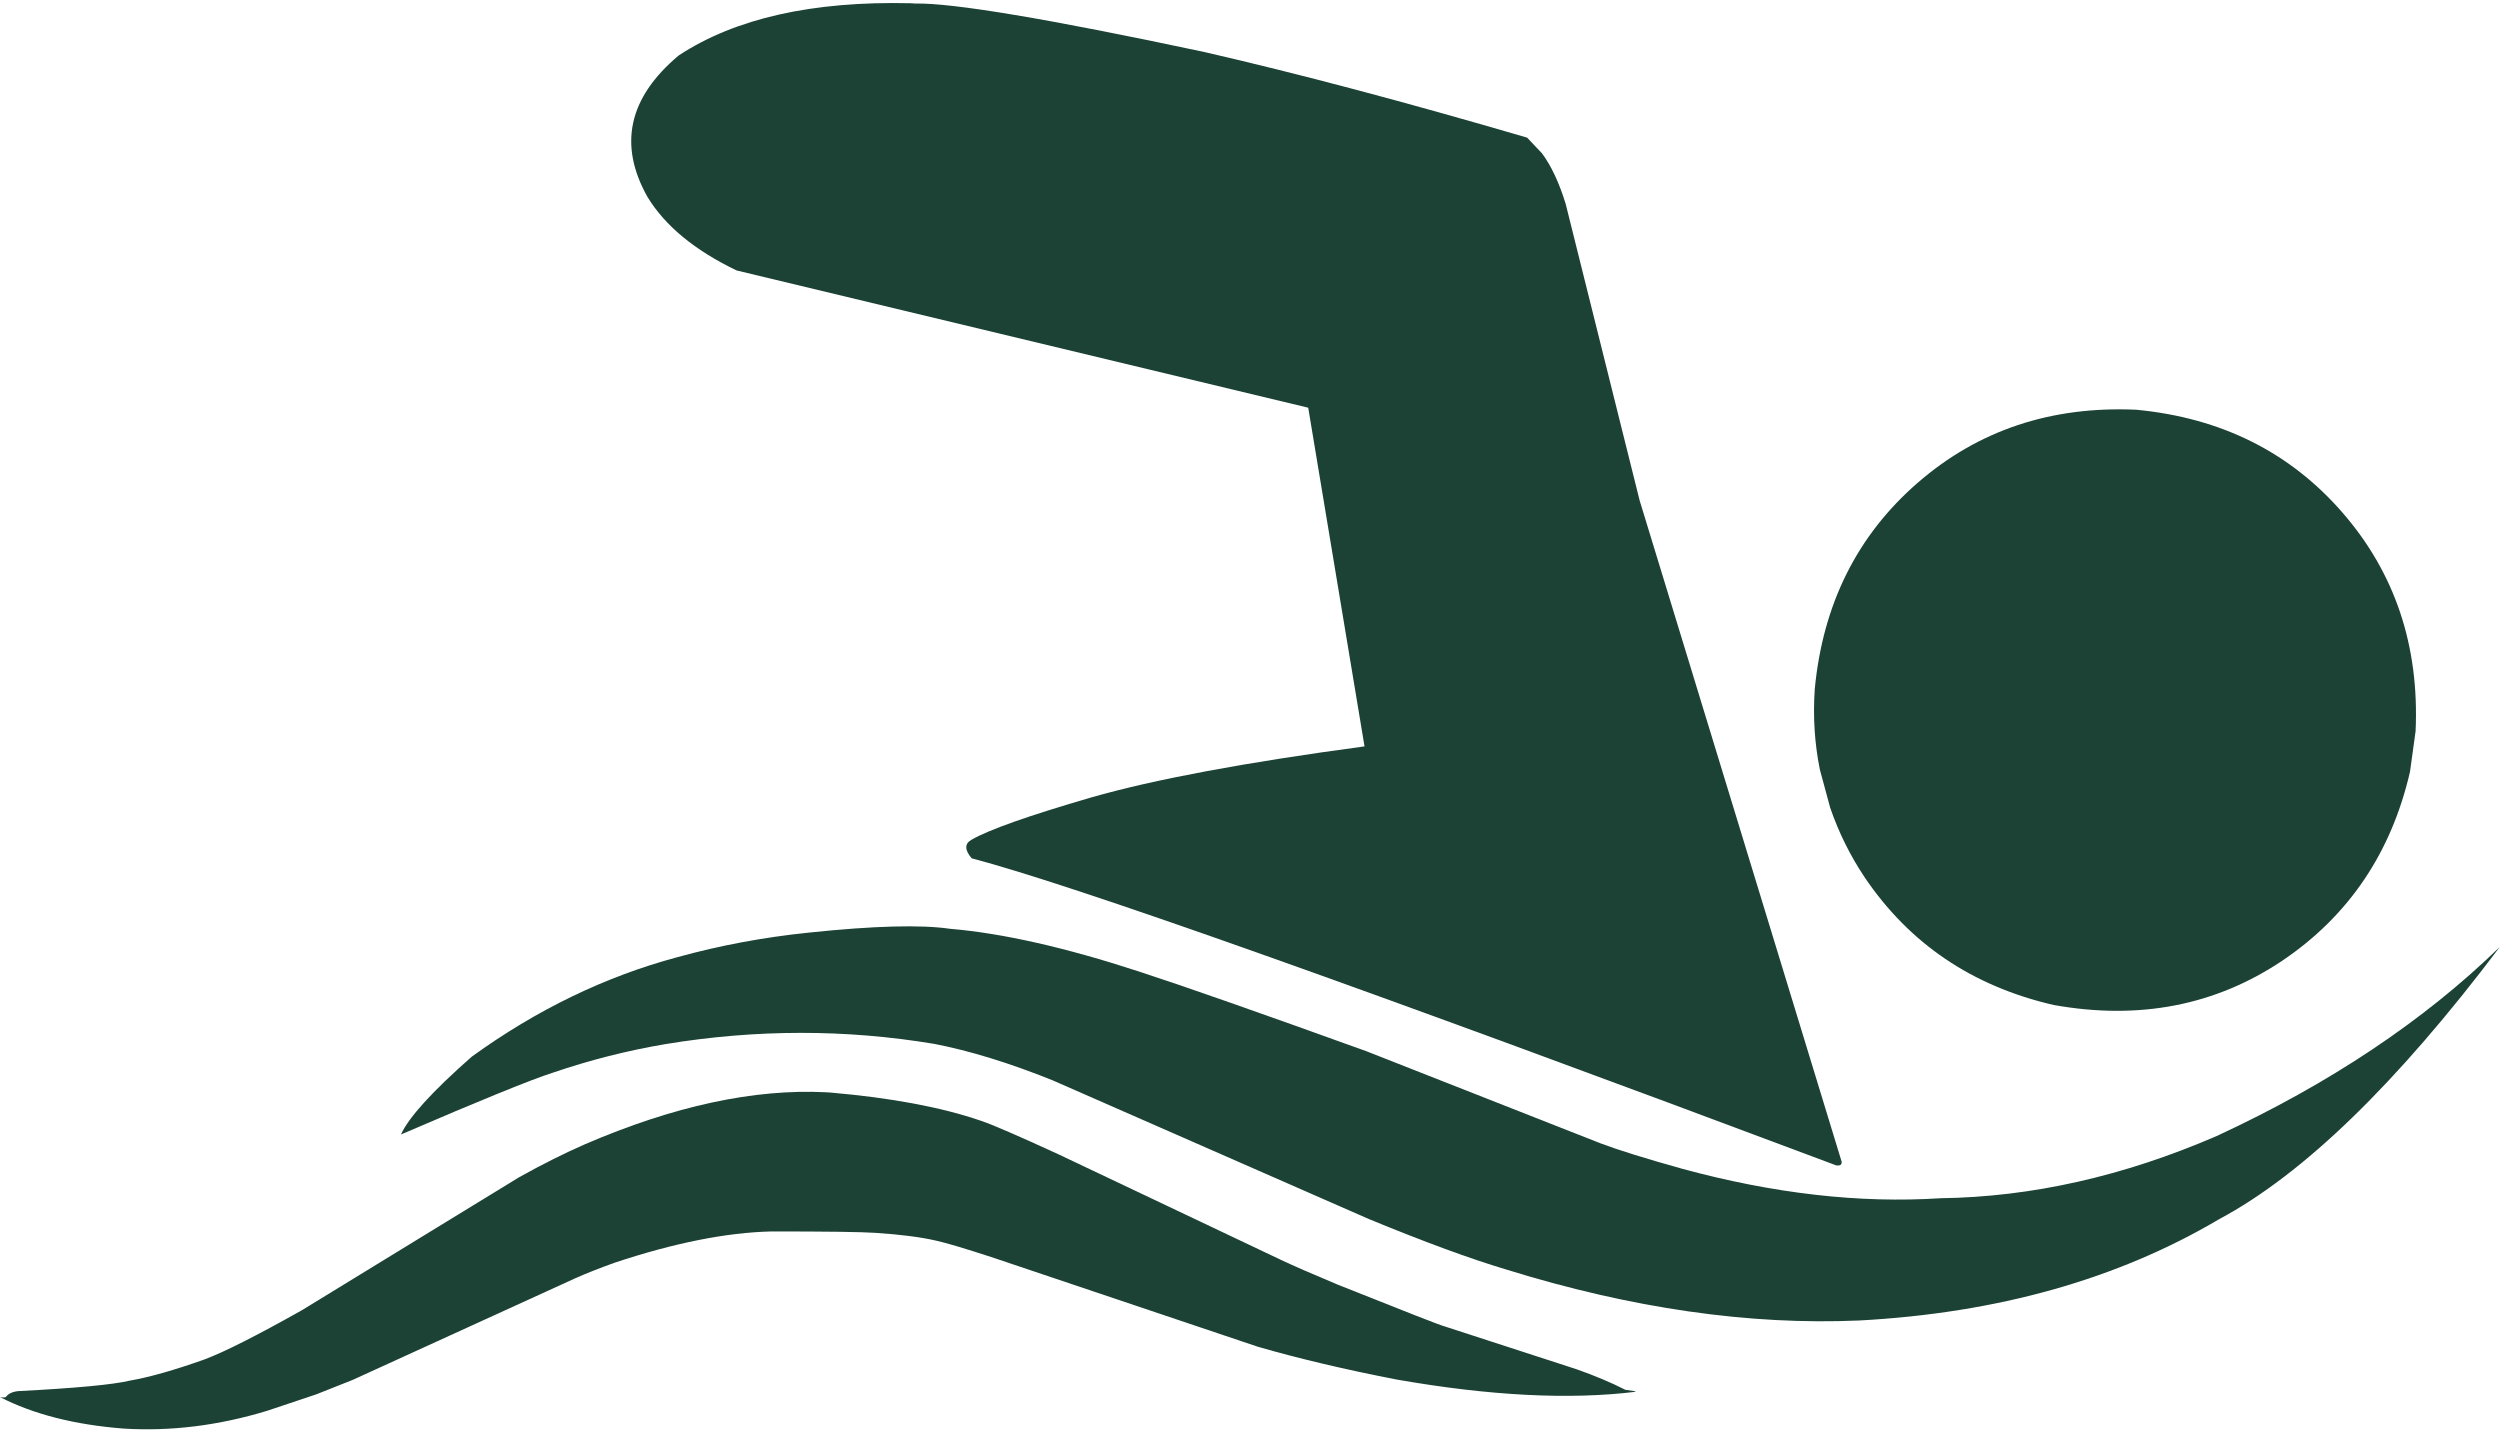
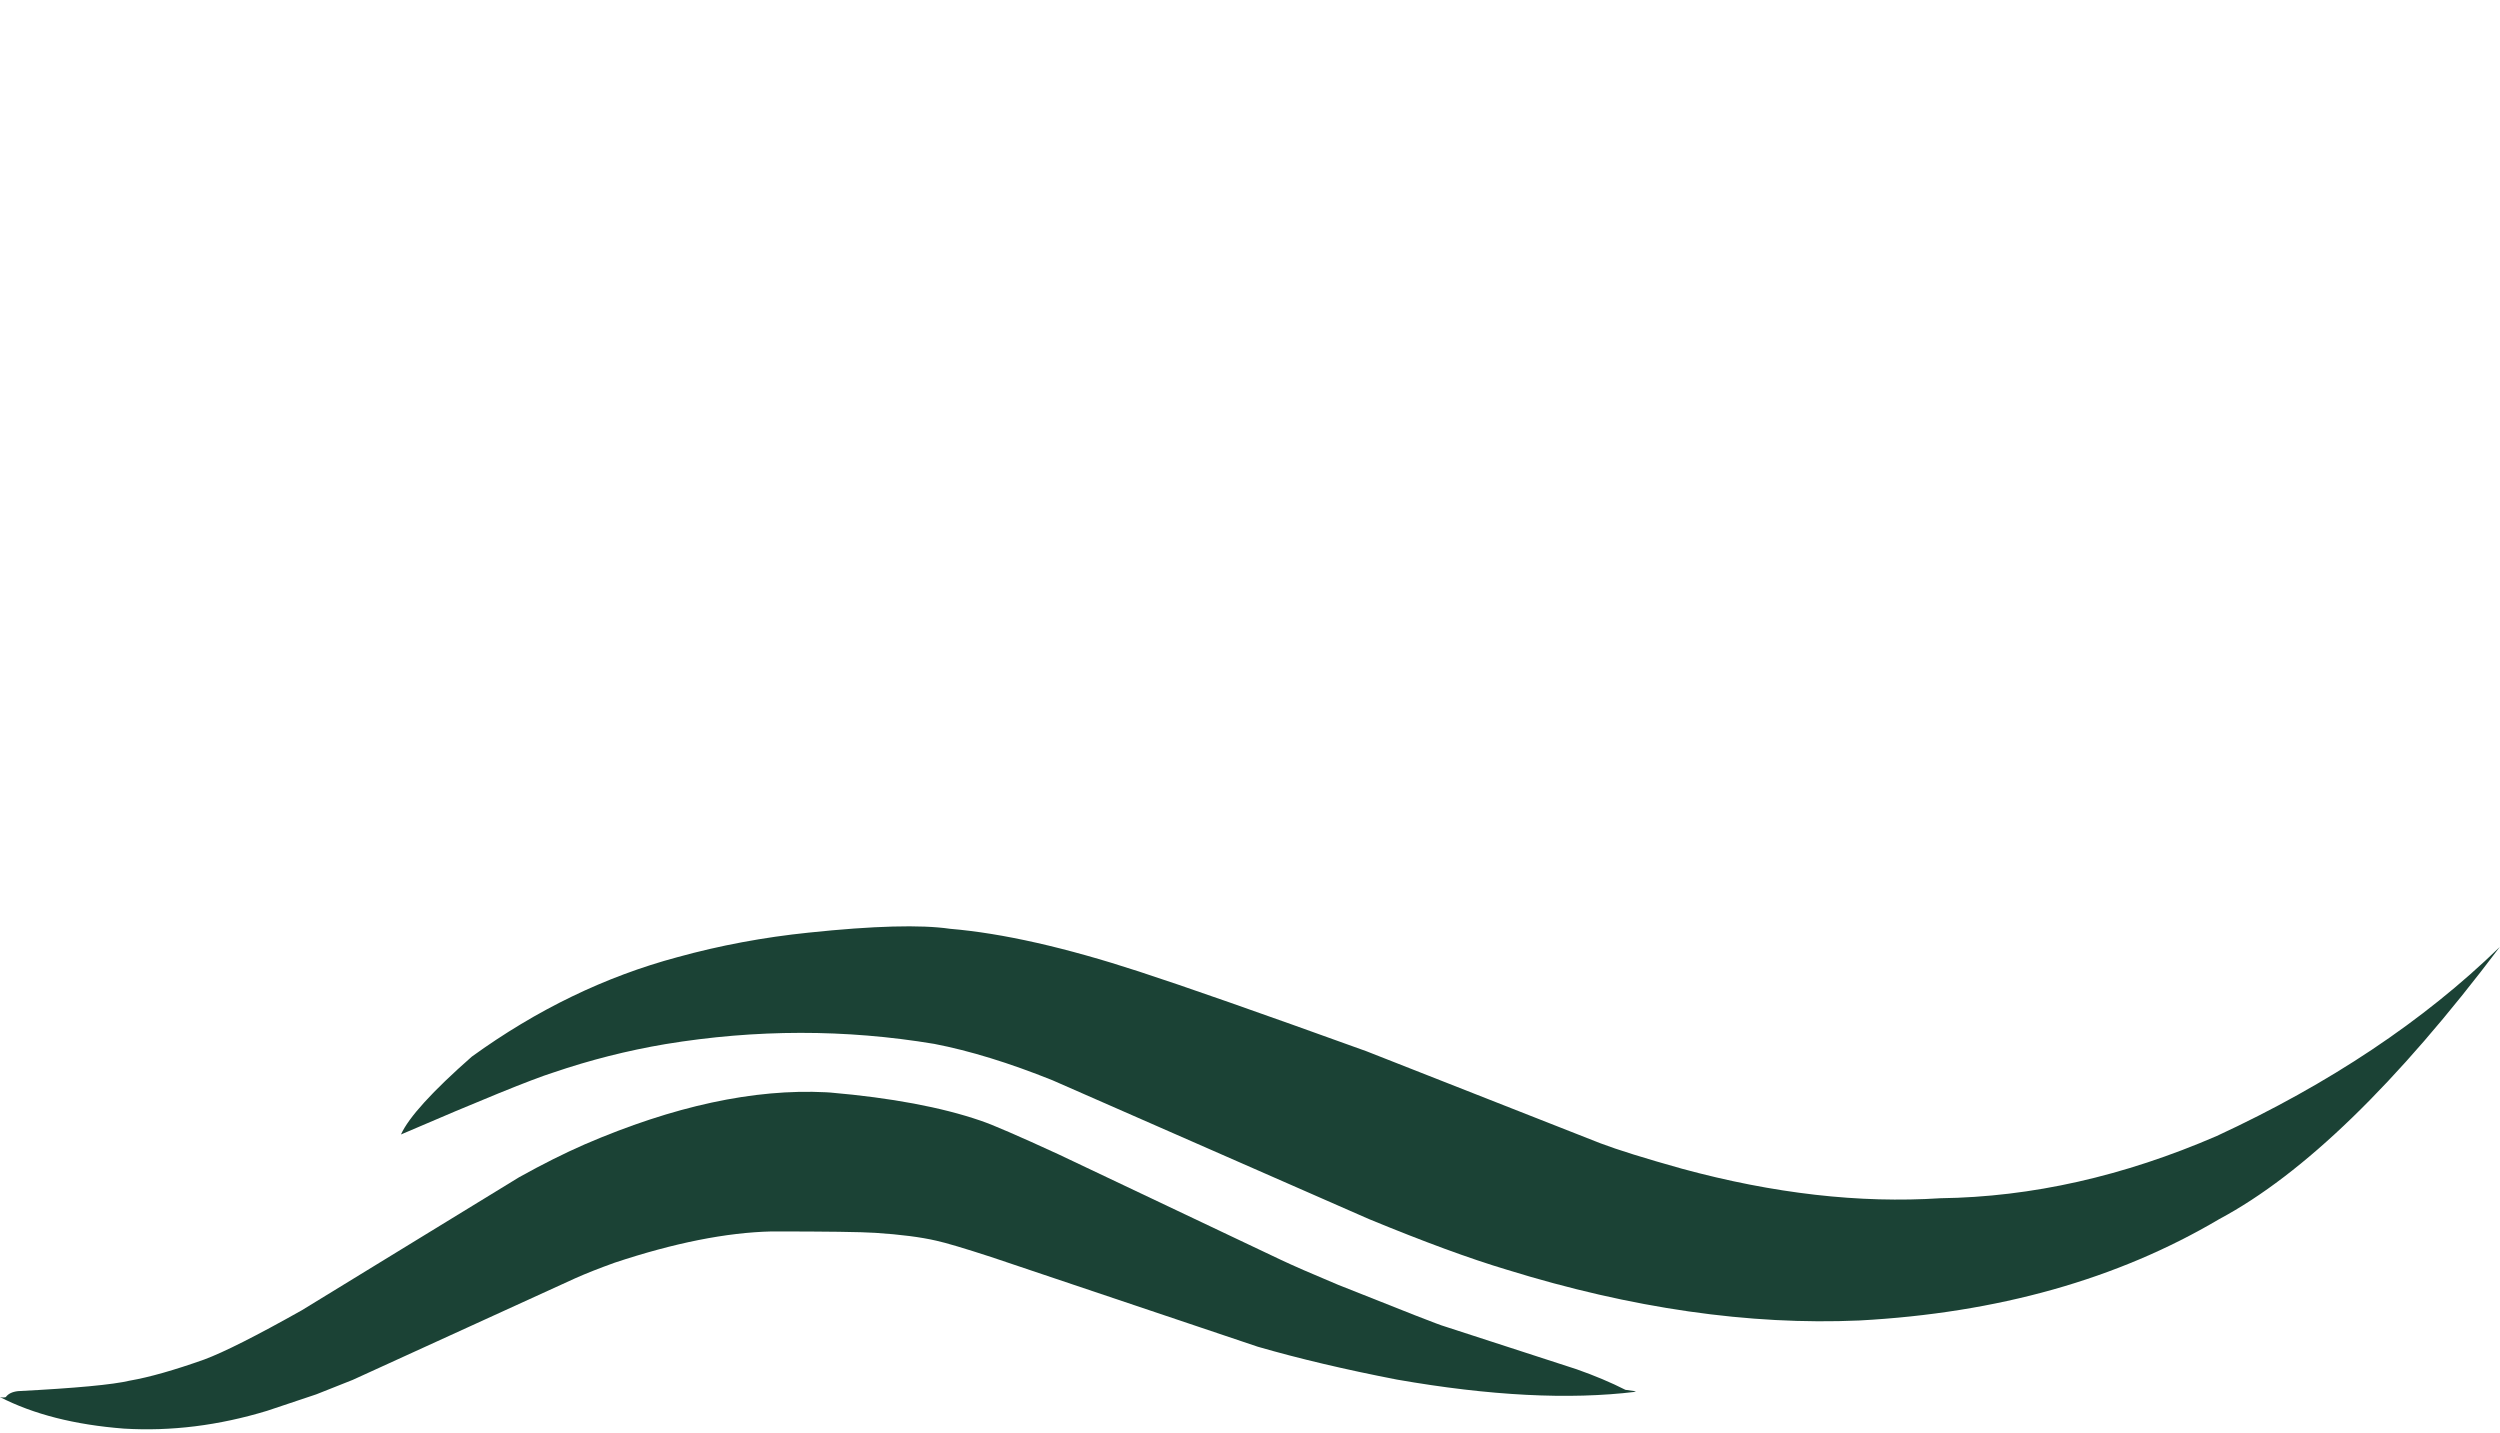
<svg xmlns="http://www.w3.org/2000/svg" fill="#1b4235" height="234.5" preserveAspectRatio="xMidYMid meet" version="1" viewBox="148.7 529.2 409.0 234.5" width="409" zoomAndPan="magnify">
  <g>
    <g id="change1_1">
-       <path d="M298.431,529.779L297.69,529.729Q273.569,529.163,259.721,538.285Q247.407,548.634,254.651,561.457Q258.965,568.521,269.205,573.445L362.725,595.9L371.936,651.31Q342.697,655.235,327.267,659.648Q311.849,664.14,307.654,666.573Q305.909,667.547,307.661,669.616Q332.919,676.267,449.106,719.857Q450.064,719.993,449.993,719.251L416.944,611.077L404.845,562.559Q403.267,557.412,400.99,554.309L398.538,551.717Q368.728,542.992,345.641,537.689Q307.551,529.585,298.431,529.779" />
-     </g>
+       </g>
    <g id="change1_2">
      <path d="M557.646,684.15L557.583,684.199Q539.012,702.238,511.368,715.046Q488.526,724.933,466.162,725.231Q446.355,726.514,423.887,720.407Q414.716,717.839,410.503,716.232L372.249,701.184Q345.96,691.694,335.034,688.14Q316.942,682.23,304.13,681.152Q296.956,680.102,280.997,681.778Q269.965,682.912,259.544,685.788Q241.815,690.538,225.885,702.069Q216.202,710.59,214.297,714.801Q233.974,706.324,239.227,704.665Q248.193,701.604,257.555,700.018Q279.789,696.355,301.544,699.979Q310.288,701.672,320.88,705.928L372.641,728.632Q386.196,734.228,395.231,736.928Q425.873,746.415,452.875,745.232Q486.828,743.401,511.773,728.643Q532.403,717.623,557.646,684.15" />
    </g>
    <g id="change1_3">
      <path d="M284.546,707.94L283.822,707.894Q266.193,707.006,244.37,716.413Q239.356,718.604,233.615,721.802L198.073,743.563Q186.927,749.834,182.097,751.623Q174.712,754.245,169.908,755.077Q165.772,756.062,151.655,756.788Q150.227,756.949,149.649,757.766Q149.224,757.903,148.653,757.739Q156.901,761.991,168.985,762.922Q180.526,763.619,192.395,760.009L200.445,757.314L206.406,754.948L242.821,738.321Q245.481,737.134,249.278,735.769Q263.867,730.924,274.918,730.664Q288.402,730.662,291.938,730.895Q298.076,731.298,301.864,732.173Q304.256,732.699,310.851,734.845L354.466,749.521Q364.536,752.437,377.24,754.9Q400.026,758.888,416.265,756.9Q416.472,756.79,414.621,756.576Q411.093,754.782,406.614,753.204L384.986,746.18Q384.077,745.97,367.599,739.387Q361.134,736.678,358.249,735.308L321.839,718.033Q312.026,713.518,309.152,712.549Q299.51,709.237,284.546,707.94" />
    </g>
    <g id="change1_4">
-       <path d="M543.892,648.812L542.978,655.449Q538.38,675.381,522.06,686.385Q505.632,697.371,484.673,693.615Q464.741,689.018,453.737,672.697Q450.215,667.424,448.12,661.349L446.437,655.137Q445.137,648.755,445.593,641.949Q447.578,621.1,462.415,608.2Q477.252,595.3,498.174,596.231Q519.022,598.216,531.923,613.053Q544.823,627.889,543.892,648.812" />
-     </g>
+       </g>
  </g>
</svg>